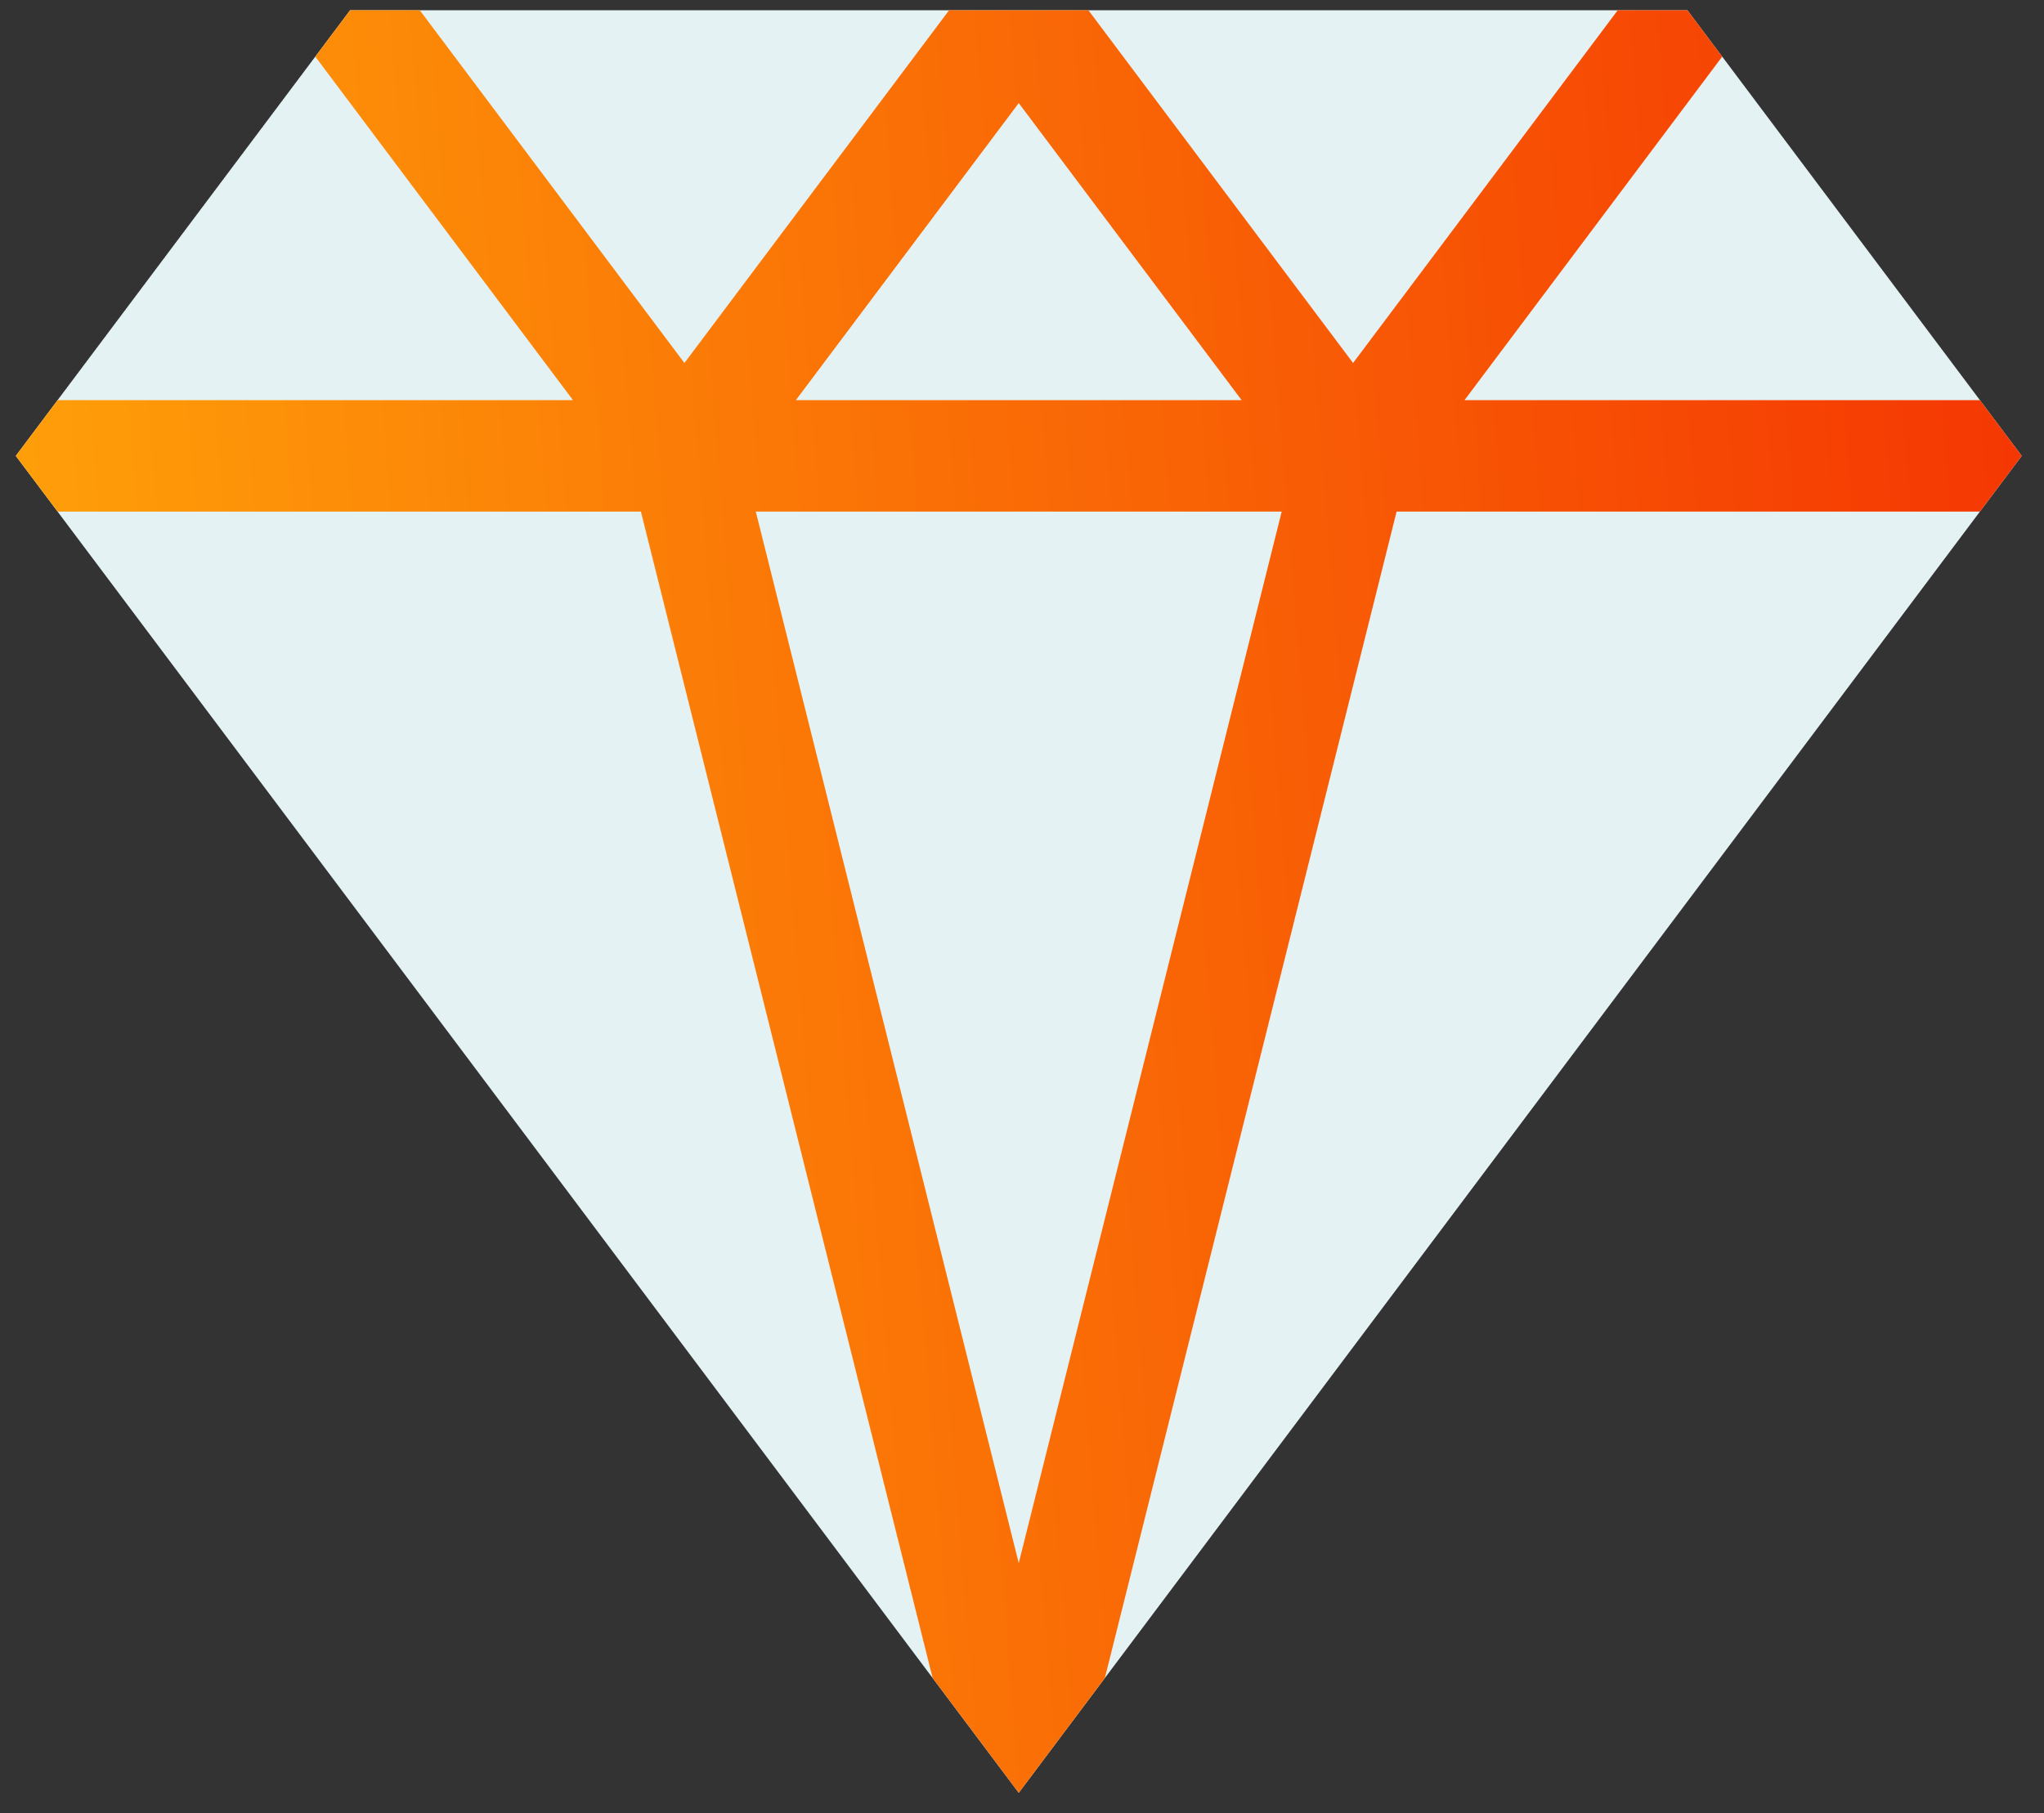
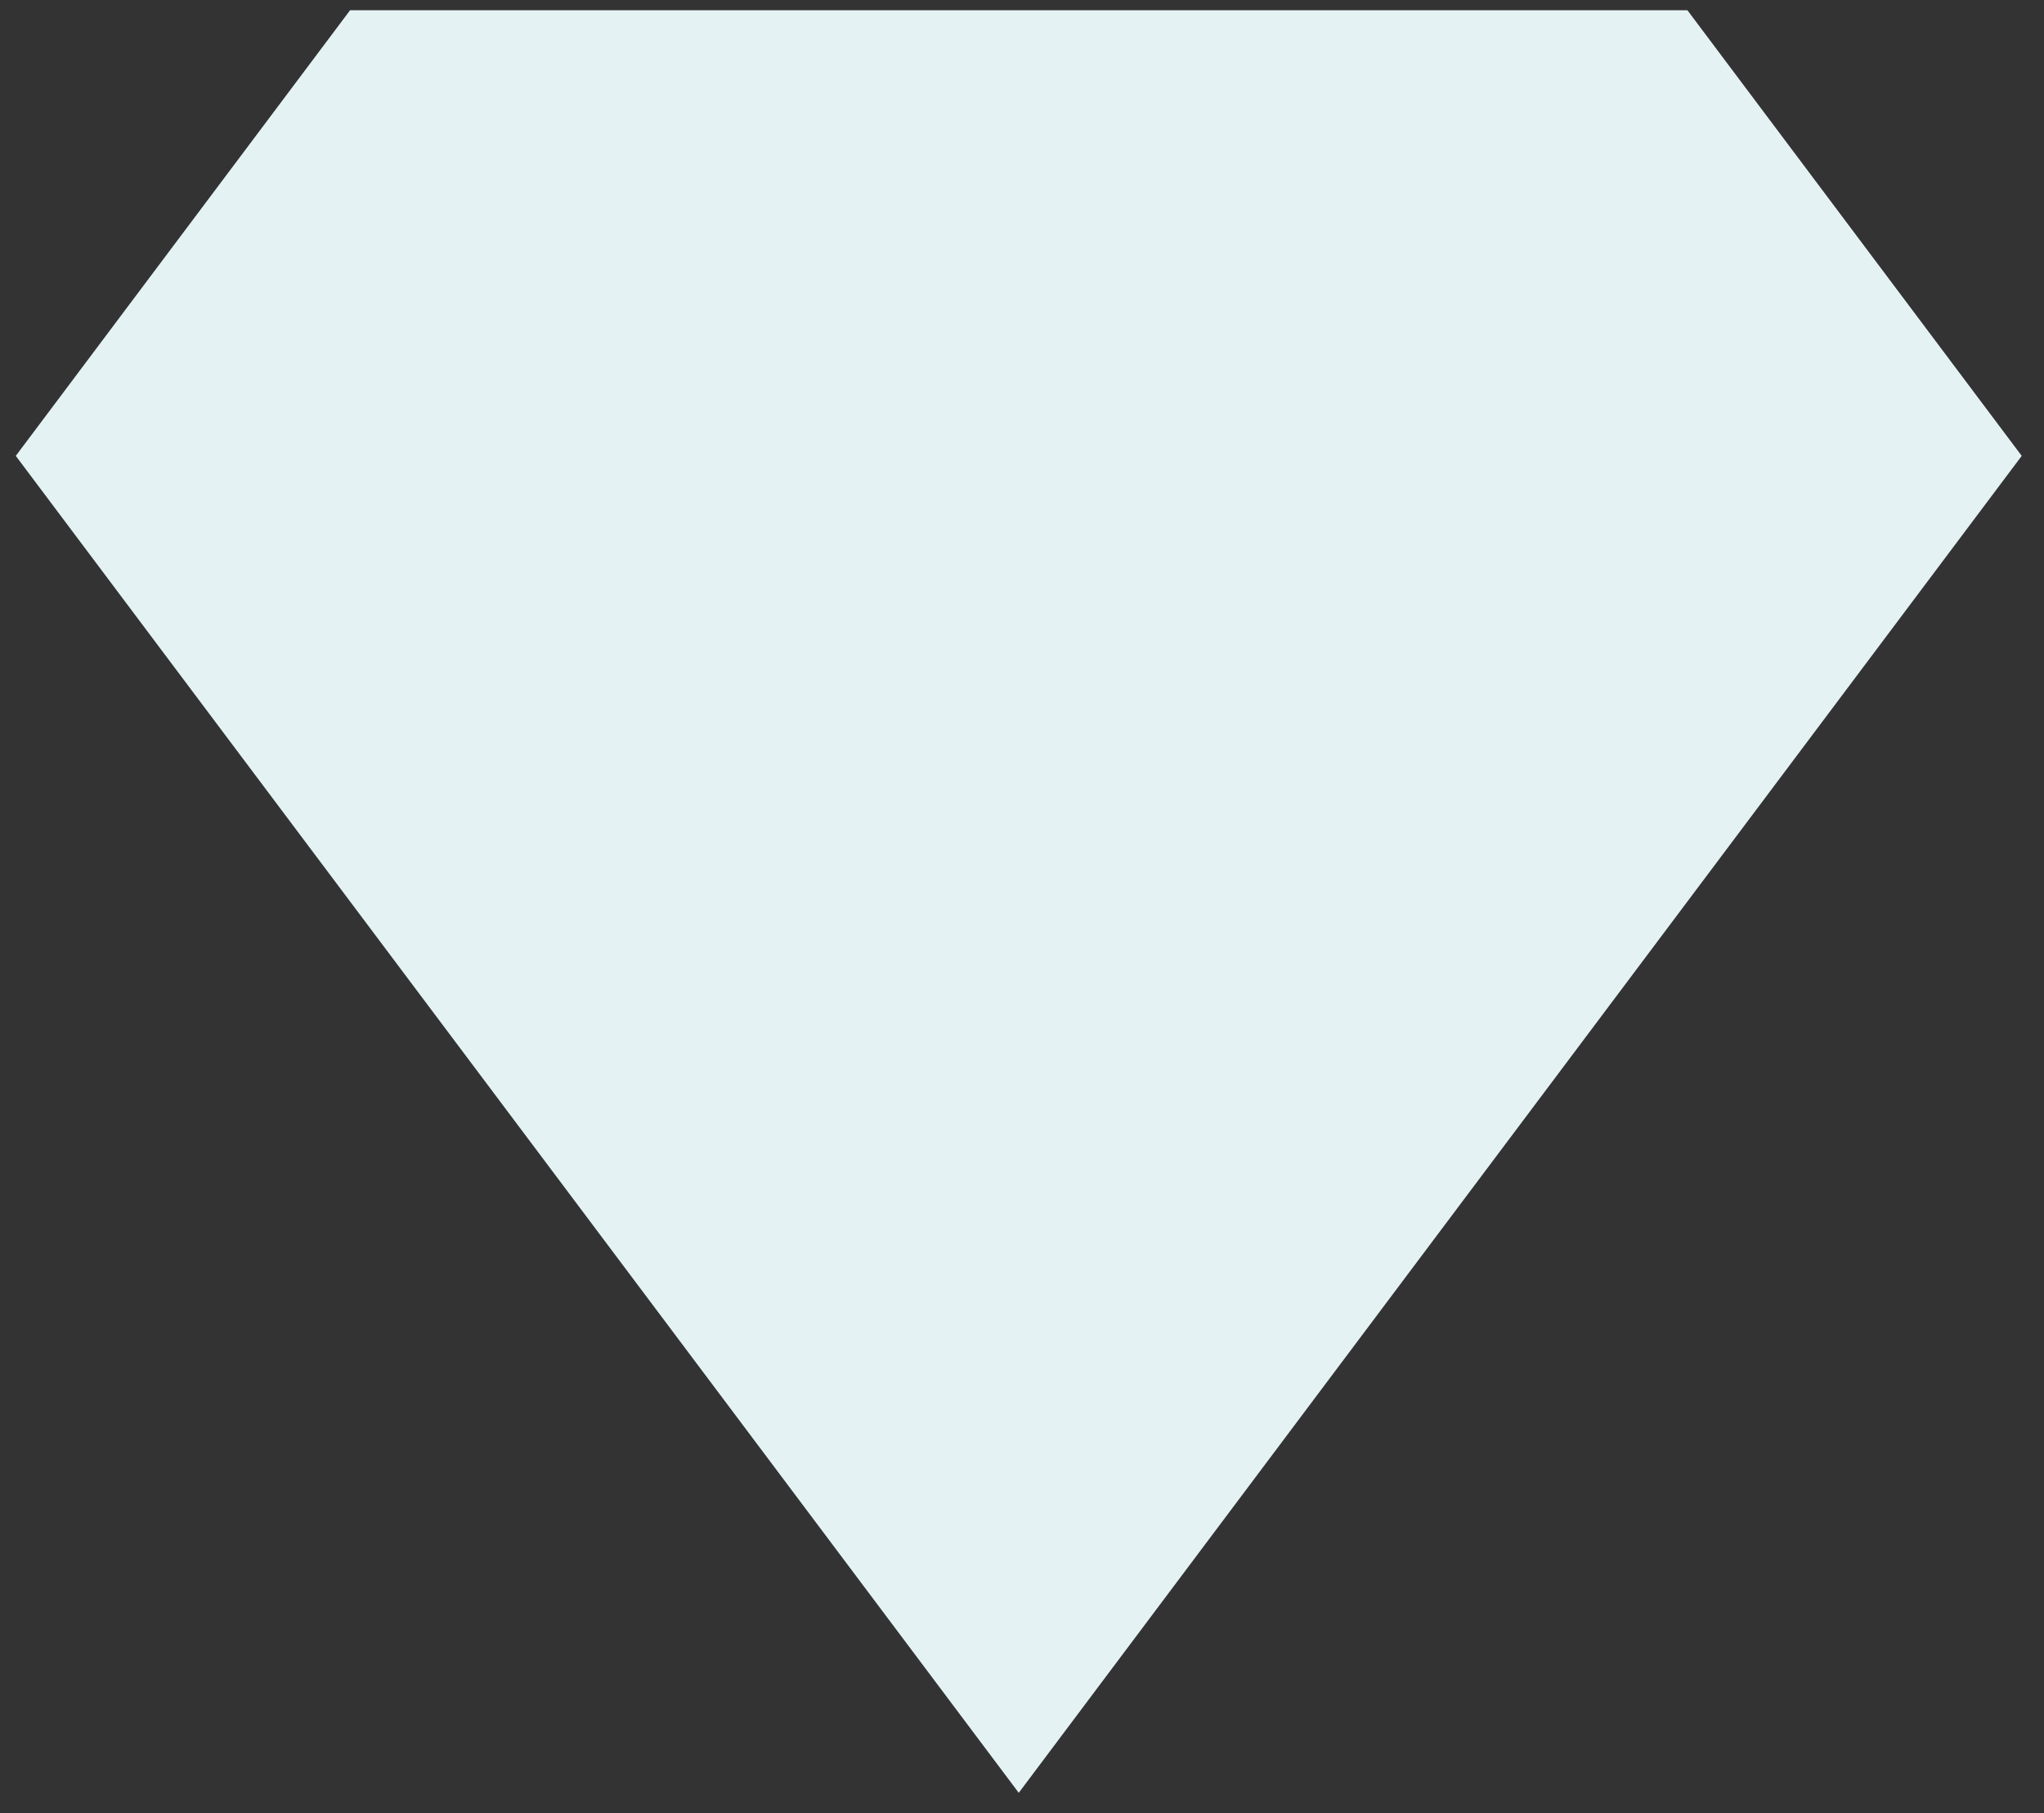
<svg xmlns="http://www.w3.org/2000/svg" width="71" height="63" viewBox="0 0 71 63" fill="none">
  <rect x="0" y="0" width="71" height="63" fill="#333333" stroke="none" />
  <path d="M0.548 15.839L12.161 0.355H58.613L70.226 15.839L35.387 62.29L0.548 15.839Z" fill="#E4F2F4" />
-   <path d="M59.822 1.967L58.613 0.355H56.194L47 12.612L37.806 0.355H32.968L23.774 12.612L14.581 0.355H12.161L10.952 1.967L19.903 13.903H2L0.548 15.839L2 17.774H22.262L32.395 58.299L35.387 62.29L38.379 58.299L48.512 17.774H68.774L70.226 15.839L68.774 13.903H50.871L59.822 1.967ZM35.387 3.581L43.129 13.903H27.645L35.387 3.581ZM35.387 54.31L26.253 17.774H44.521L35.387 54.31Z" fill="url(#paint0_linear_702_2)" />
  <defs>
    <linearGradient id="paint0_linear_702_2" x1="101.172" y1="-25.245" x2="-5.768" y2="-16.693" gradientUnits="userSpaceOnUse">
      <stop stop-color="#F00500" />
      <stop offset="1" stop-color="#FFA409" />
    </linearGradient>
  </defs>
</svg>